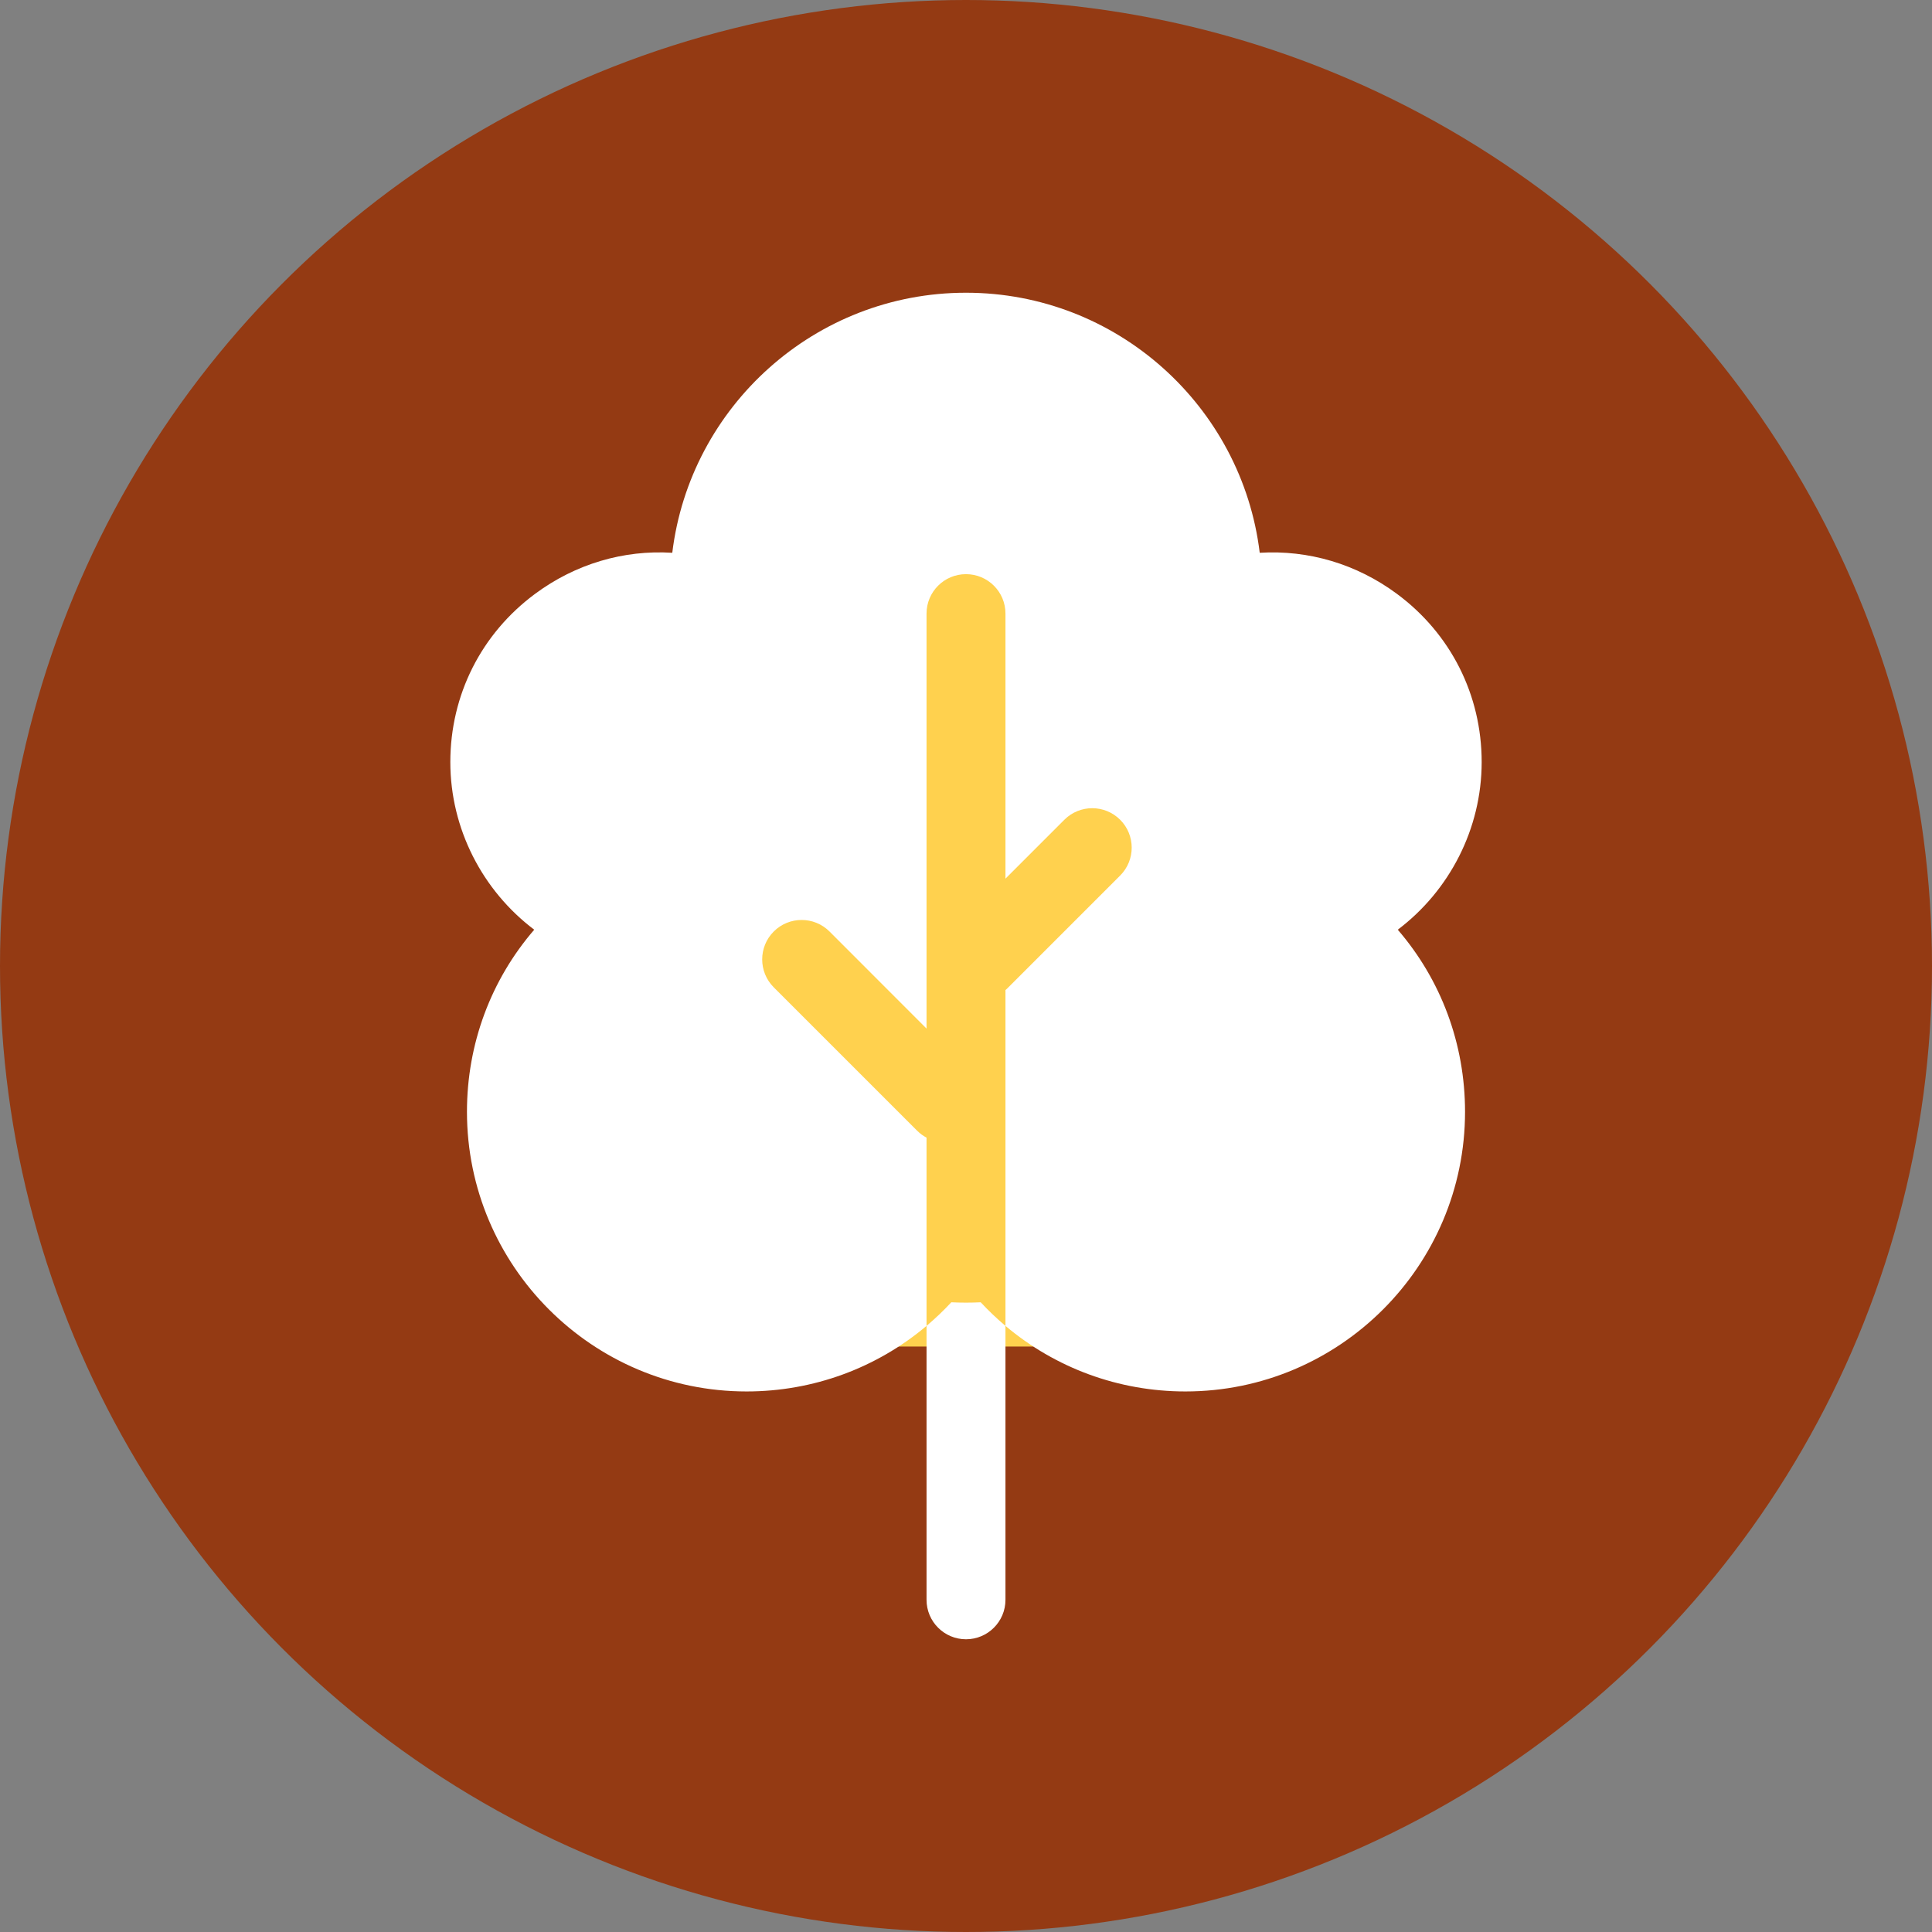
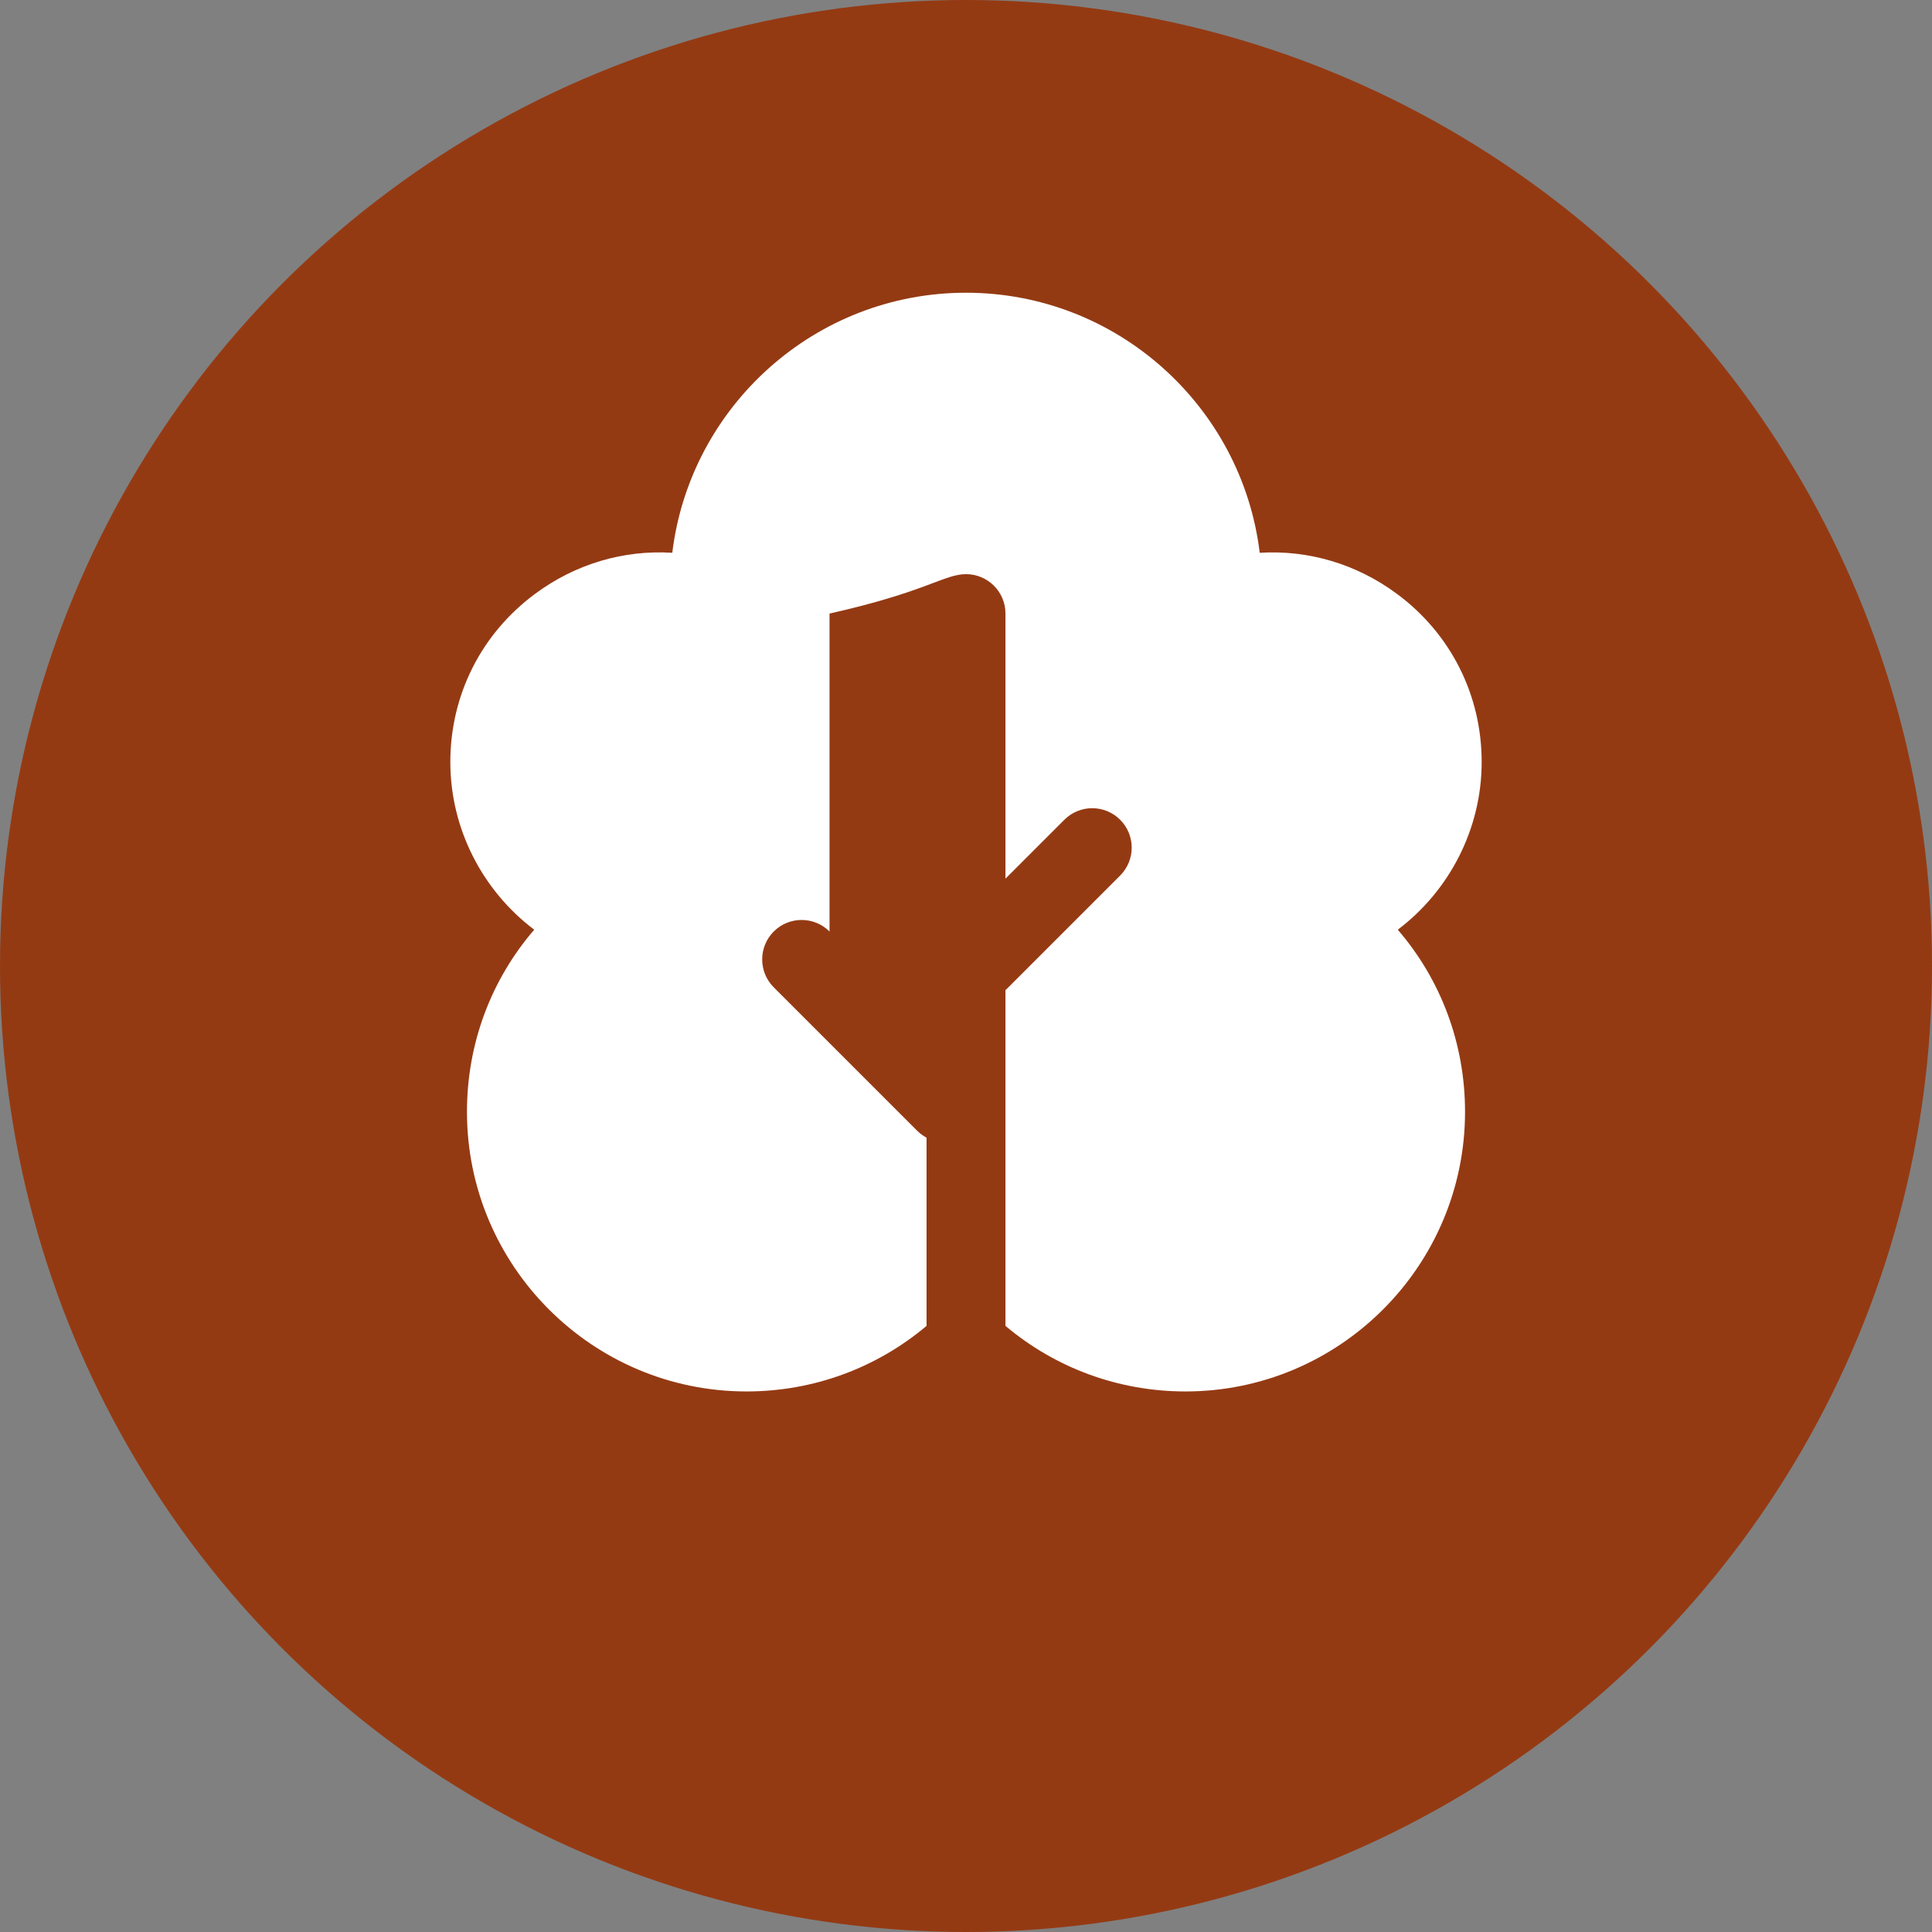
<svg xmlns="http://www.w3.org/2000/svg" width="33" height="33" viewBox="0 0 33 33" fill="none">
  <rect x="0" y="0" width="33" height="33" fill="#808080" stroke="none" />
  <circle cx="16.5" cy="16.5" r="16.5" fill="#943A13" />
-   <rect x="13" y="8" width="7" height="15" fill="#FFD14E" />
-   <path d="M25.308 13.017C25.308 11.871 24.78 10.824 23.86 10.143C23.169 9.631 22.346 9.391 21.517 9.442C21.214 6.943 19.08 5 16.5 5C13.92 5 11.786 6.943 11.483 9.442C10.653 9.39 9.831 9.631 9.14 10.143C8.22 10.824 7.692 11.871 7.692 13.017C7.692 14.156 8.242 15.214 9.125 15.88C8.386 16.737 7.976 17.829 7.976 18.99C7.976 21.624 10.118 23.767 12.752 23.767C13.893 23.767 14.973 23.366 15.826 22.647V19.432C15.768 19.401 15.713 19.361 15.664 19.312L13.216 16.864C12.953 16.601 12.953 16.174 13.216 15.911C13.479 15.648 13.906 15.648 14.169 15.911L15.826 17.569V10.48C15.826 10.108 16.128 9.807 16.5 9.807C16.872 9.807 17.174 10.108 17.174 10.48V15.008L18.18 14.002C18.443 13.739 18.869 13.739 19.133 14.002C19.396 14.265 19.396 14.692 19.133 14.955L17.201 16.887C17.192 16.895 17.183 16.903 17.174 16.911V22.647C18.027 23.366 19.107 23.767 20.248 23.767C22.882 23.767 25.024 21.624 25.024 18.99C25.024 17.829 24.614 16.737 23.875 15.88C24.758 15.214 25.308 14.156 25.308 13.017Z" fill="white" />
-   <path d="M16.751 22.244C16.584 22.252 16.416 22.252 16.249 22.244C16.116 22.387 15.974 22.522 15.826 22.647V27.326C15.826 27.698 16.128 28 16.5 28C16.872 28 17.174 27.698 17.174 27.326V22.647C17.026 22.522 16.884 22.387 16.751 22.244Z" fill="white" />
+   <path d="M25.308 13.017C25.308 11.871 24.78 10.824 23.86 10.143C23.169 9.631 22.346 9.391 21.517 9.442C21.214 6.943 19.08 5 16.5 5C13.92 5 11.786 6.943 11.483 9.442C10.653 9.39 9.831 9.631 9.14 10.143C8.22 10.824 7.692 11.871 7.692 13.017C7.692 14.156 8.242 15.214 9.125 15.88C8.386 16.737 7.976 17.829 7.976 18.99C7.976 21.624 10.118 23.767 12.752 23.767C13.893 23.767 14.973 23.366 15.826 22.647V19.432C15.768 19.401 15.713 19.361 15.664 19.312L13.216 16.864C12.953 16.601 12.953 16.174 13.216 15.911C13.479 15.648 13.906 15.648 14.169 15.911V10.48C15.826 10.108 16.128 9.807 16.5 9.807C16.872 9.807 17.174 10.108 17.174 10.48V15.008L18.18 14.002C18.443 13.739 18.869 13.739 19.133 14.002C19.396 14.265 19.396 14.692 19.133 14.955L17.201 16.887C17.192 16.895 17.183 16.903 17.174 16.911V22.647C18.027 23.366 19.107 23.767 20.248 23.767C22.882 23.767 25.024 21.624 25.024 18.99C25.024 17.829 24.614 16.737 23.875 15.88C24.758 15.214 25.308 14.156 25.308 13.017Z" fill="white" />
</svg>